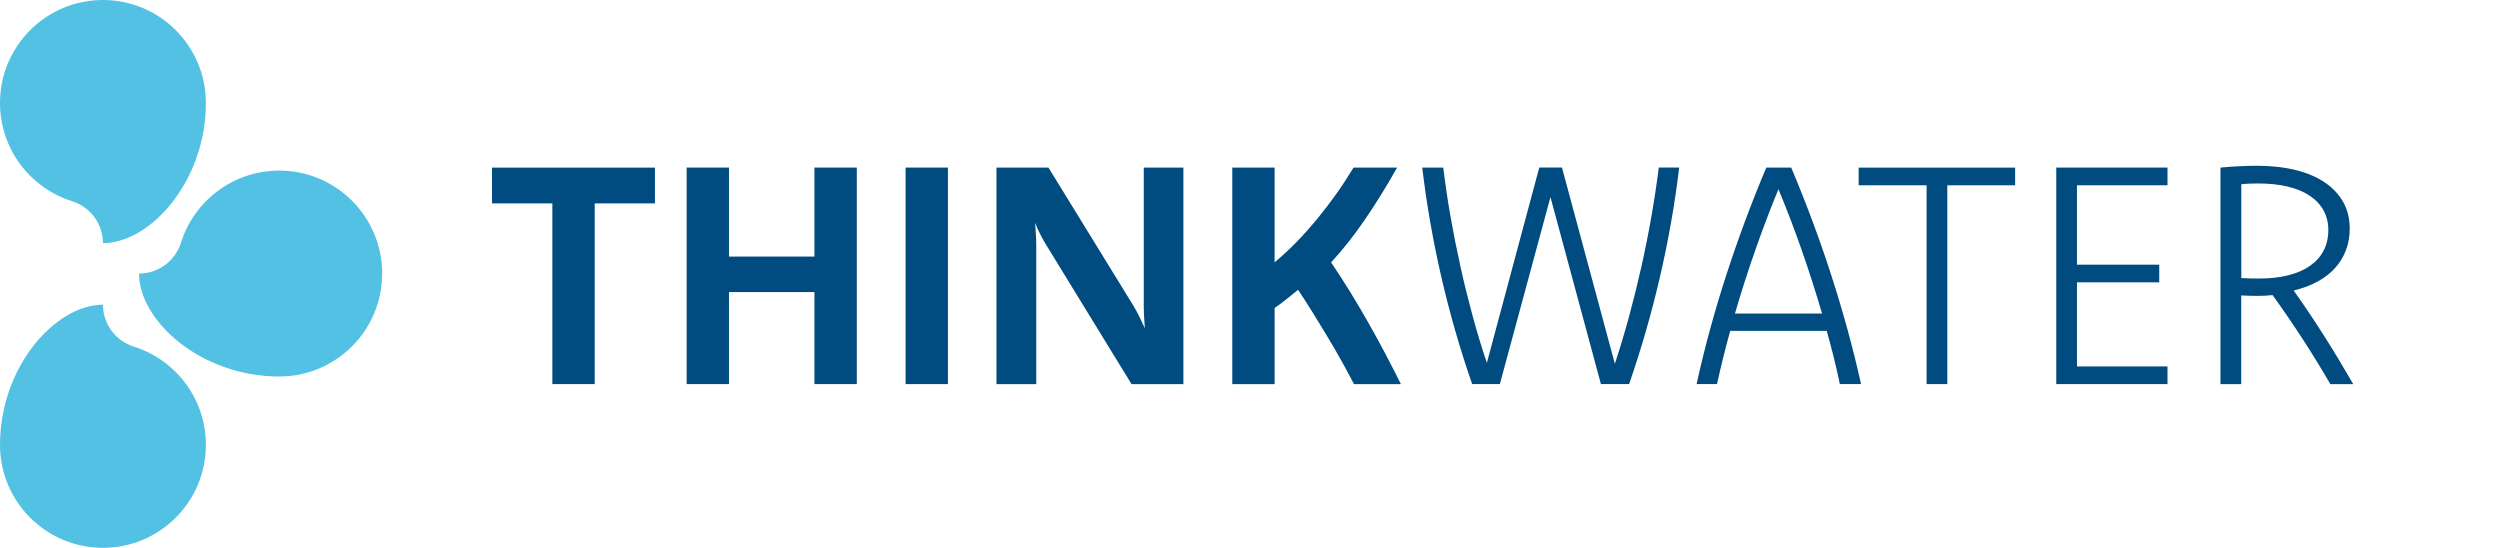
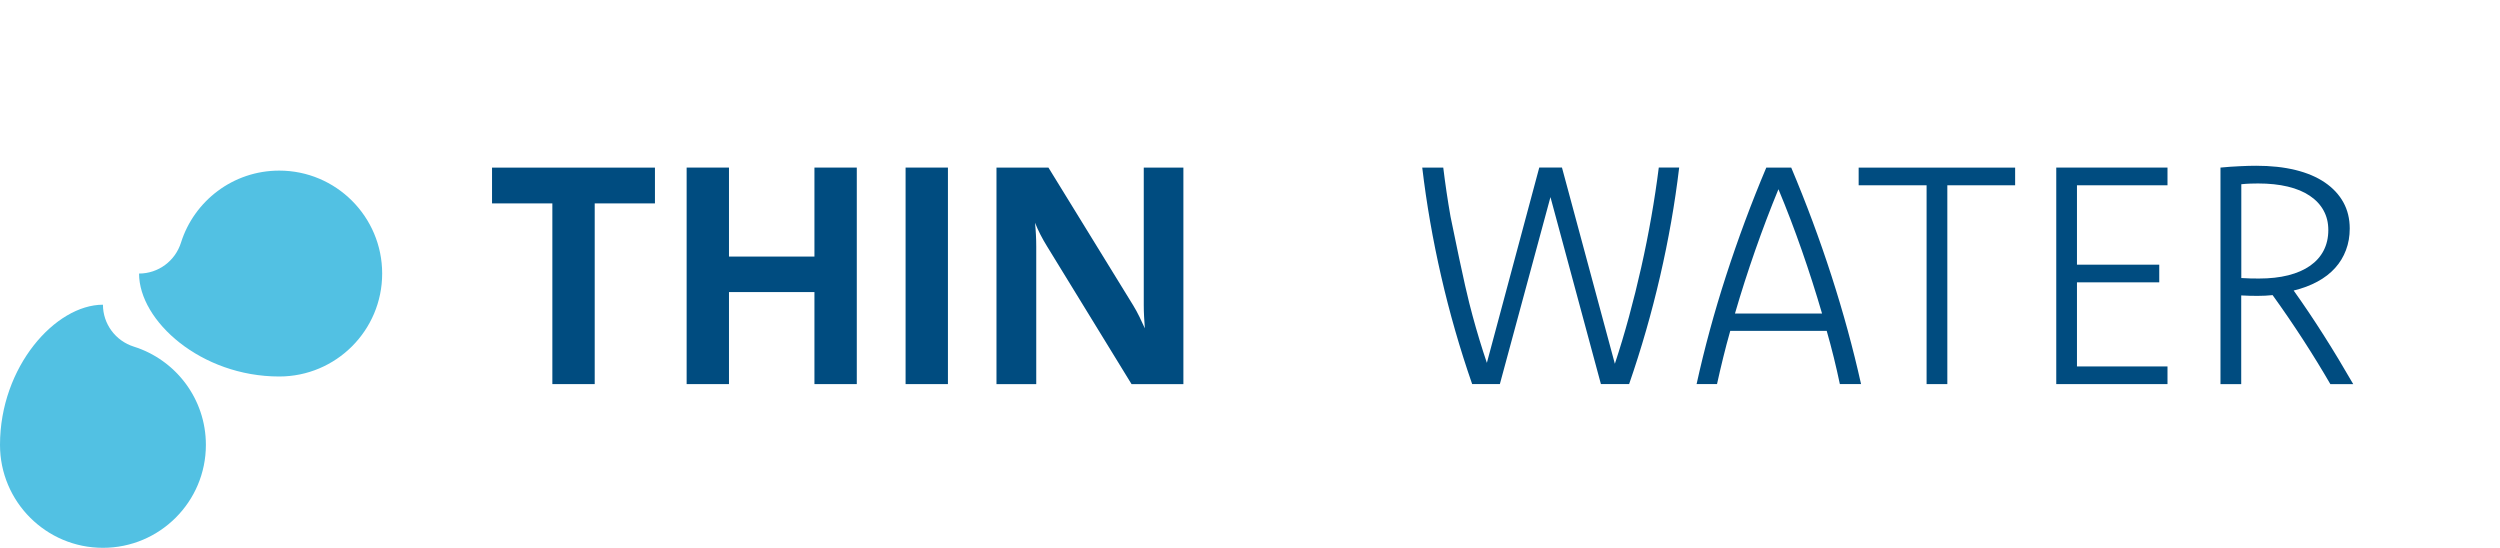
<svg xmlns="http://www.w3.org/2000/svg" width="552" height="121" viewBox="0 0 552 121" fill="none">
  <g clip-path="url(#clip0_688_2998)">
    <path d="M144.601 44.91H131.311V84.81H121.961V44.91H108.641V37.01H144.611V44.91H144.601Z" fill="#004C80" />
    <path d="M189.179 84.81H179.829V64.49H160.959V84.81H151.609V37H160.959V56.65H179.829V37H189.179V84.81Z" fill="#004C80" />
    <path d="M209.303 84.81H199.953V37H209.303V84.81Z" fill="#004C80" />
    <path d="M261.313 84.81H249.843L231.233 54.46C230.673 53.56 230.173 52.68 229.733 51.82C229.293 50.96 228.893 50.08 228.533 49.18C228.623 50.08 228.693 50.96 228.733 51.84C228.783 52.71 228.803 53.59 228.803 54.46V84.81H220.023V37H231.493L250.163 67.35C250.703 68.23 251.173 69.09 251.593 69.96C252.013 70.83 252.403 71.67 252.783 72.5C252.713 71.67 252.663 70.81 252.613 69.92C252.563 69.04 252.543 68.18 252.543 67.35V37H261.293V84.81H261.313Z" fill="#004C80" />
-     <path d="M272.078 37H281.428V57.93C283.088 56.54 284.688 55.06 286.218 53.49C287.758 51.92 289.238 50.26 290.678 48.53C292.108 46.79 293.518 44.96 294.888 43.05C296.258 41.13 297.578 39.12 298.858 37.01H308.478C306.098 41.23 303.708 45.09 301.308 48.58C298.908 52.08 296.438 55.2 293.908 57.93C296.738 62.12 299.428 66.49 301.998 71.02C304.568 75.55 307.008 80.15 309.318 84.81H298.958C298.038 83.04 297.098 81.29 296.128 79.56C295.168 77.83 294.168 76.11 293.138 74.4C292.108 72.68 291.048 70.96 289.978 69.22C288.898 67.48 287.778 65.74 286.618 63.99C285.718 64.71 284.858 65.4 284.028 66.08C283.198 66.75 282.338 67.39 281.438 68V84.82H272.088V37.01L272.078 37Z" fill="#004C80" />
-     <path d="M370.761 37C369.821 44.94 368.411 52.94 366.551 61C364.691 69.06 362.411 77 359.711 84.8H353.481L342.341 43.52L331.171 84.8H325.051C322.341 77 320.061 69.06 318.211 61C316.361 52.94 314.971 44.94 314.031 37H318.671C319.101 40.54 319.631 44.16 320.281 47.85C320.931 51.54 321.661 55.22 322.481 58.9C323.291 62.58 324.191 66.21 325.161 69.78C326.131 73.36 327.181 76.81 328.301 80.12L339.871 36.99H344.881L356.561 80.32C357.661 77 358.701 73.54 359.681 69.94C360.661 66.34 361.561 62.7 362.391 59.01C363.221 55.32 363.961 51.62 364.611 47.91C365.261 44.2 365.811 40.56 366.261 36.99H370.731L370.761 37Z" fill="#004C80" />
+     <path d="M370.761 37C369.821 44.94 368.411 52.94 366.551 61C364.691 69.06 362.411 77 359.711 84.8H353.481L342.341 43.52L331.171 84.8H325.051C322.341 77 320.061 69.06 318.211 61C316.361 52.94 314.971 44.94 314.031 37H318.671C319.101 40.54 319.631 44.16 320.281 47.85C323.291 62.58 324.191 66.21 325.161 69.78C326.131 73.36 327.181 76.81 328.301 80.12L339.871 36.99H344.881L356.561 80.32C357.661 77 358.701 73.54 359.681 69.94C360.661 66.34 361.561 62.7 362.391 59.01C363.221 55.32 363.961 51.62 364.611 47.91C365.261 44.2 365.811 40.56 366.261 36.99H370.731L370.761 37Z" fill="#004C80" />
    <path d="M395.499 37C398.819 44.87 401.789 52.84 404.389 60.9C406.989 68.96 409.169 76.93 410.919 84.8H406.239C405.839 82.87 405.389 80.93 404.909 78.96C404.429 77 403.899 75.03 403.339 73.06H382.039C381.479 75.03 380.959 77 380.479 78.96C379.999 80.92 379.539 82.87 379.119 84.8H374.609C376.339 76.93 378.499 68.96 381.109 60.9C383.719 52.84 386.679 44.87 389.999 37H395.479H395.499ZM402.309 69.23C400.939 64.54 399.449 59.88 397.829 55.25C396.209 50.62 394.499 46.13 392.679 41.78C390.889 46.13 389.179 50.62 387.559 55.25C385.939 59.88 384.439 64.54 383.079 69.23H402.319H402.309Z" fill="#004C80" />
    <path d="M444.941 40.91H429.971V84.81H425.391V40.91H410.391V37.01H444.941V40.91Z" fill="#004C80" />
    <path d="M478.583 40.91H458.593V58.44H476.763V62.34H458.593V80.91H478.583V84.81H454.023V37H478.583V40.9V40.91Z" fill="#004C80" />
    <path d="M490.291 37C491.751 36.86 493.161 36.76 494.531 36.7C495.901 36.63 497.111 36.6 498.171 36.6C501.401 36.6 504.291 36.91 506.851 37.54C509.411 38.17 511.571 39.09 513.341 40.3C515.111 41.51 516.471 42.97 517.411 44.67C518.351 46.37 518.821 48.3 518.821 50.46C518.821 52.16 518.551 53.75 517.991 55.22C517.441 56.69 516.641 58.01 515.591 59.17C514.541 60.34 513.241 61.34 511.691 62.18C510.141 63.02 508.391 63.68 506.441 64.15C508.681 67.29 510.901 70.59 513.101 74.06C515.301 77.52 517.461 81.11 519.591 84.81H514.541C512.721 81.67 510.731 78.42 508.551 75.05C506.371 71.69 504.121 68.39 501.791 65.16C500.781 65.27 499.681 65.33 498.481 65.33C497.281 65.33 496.071 65.3 494.861 65.23V84.81H490.281V37H490.291ZM494.871 61.39C495.561 61.44 496.241 61.46 496.891 61.48C497.541 61.49 498.171 61.5 498.781 61.5C501.201 61.5 503.361 61.26 505.261 60.78C507.151 60.3 508.761 59.6 510.071 58.68C511.381 57.76 512.381 56.64 513.061 55.32C513.741 54 514.091 52.49 514.091 50.81C514.091 49.13 513.741 47.76 513.051 46.49C512.361 45.22 511.351 44.14 510.021 43.24C508.691 42.34 507.071 41.66 505.141 41.2C503.211 40.74 501.031 40.51 498.581 40.51C498.061 40.51 497.491 40.52 496.851 40.54C496.211 40.56 495.551 40.61 494.881 40.68V61.4L494.871 61.39Z" fill="#004C80" />
-     <path d="M22.73 53.68C22.73 49.43 19.95 45.69 15.9 44.42C6.68 41.51 0 32.9 0 22.73C0 10.18 10.18 0 22.73 0C35.28 0 45.46 10.18 45.46 22.73C45.46 40.02 33.19 53.68 22.73 53.68Z" fill="#52C1E3" />
    <path d="M30.703 60.4C34.953 60.4 38.693 57.62 39.963 53.57C42.863 44.36 51.473 37.67 61.653 37.67C74.203 37.67 84.383 47.85 84.383 60.4C84.383 72.95 74.203 83.13 61.653 83.13C44.363 83.13 30.703 70.86 30.703 60.4Z" fill="#52C1E3" />
    <path d="M22.73 67.279C22.73 71.529 25.51 75.269 29.56 76.539C38.77 79.439 45.46 88.049 45.46 98.229C45.46 110.779 35.28 120.959 22.73 120.959C10.18 120.959 0 110.779 0 98.229C0 80.939 12.27 67.279 22.73 67.279Z" fill="#52C1E3" />
  </g>
  <defs>
    <clipPath id="clip0_688_2998">
      <rect width="551.83" height="120.96" fill="white" />
    </clipPath>
  </defs>
</svg>